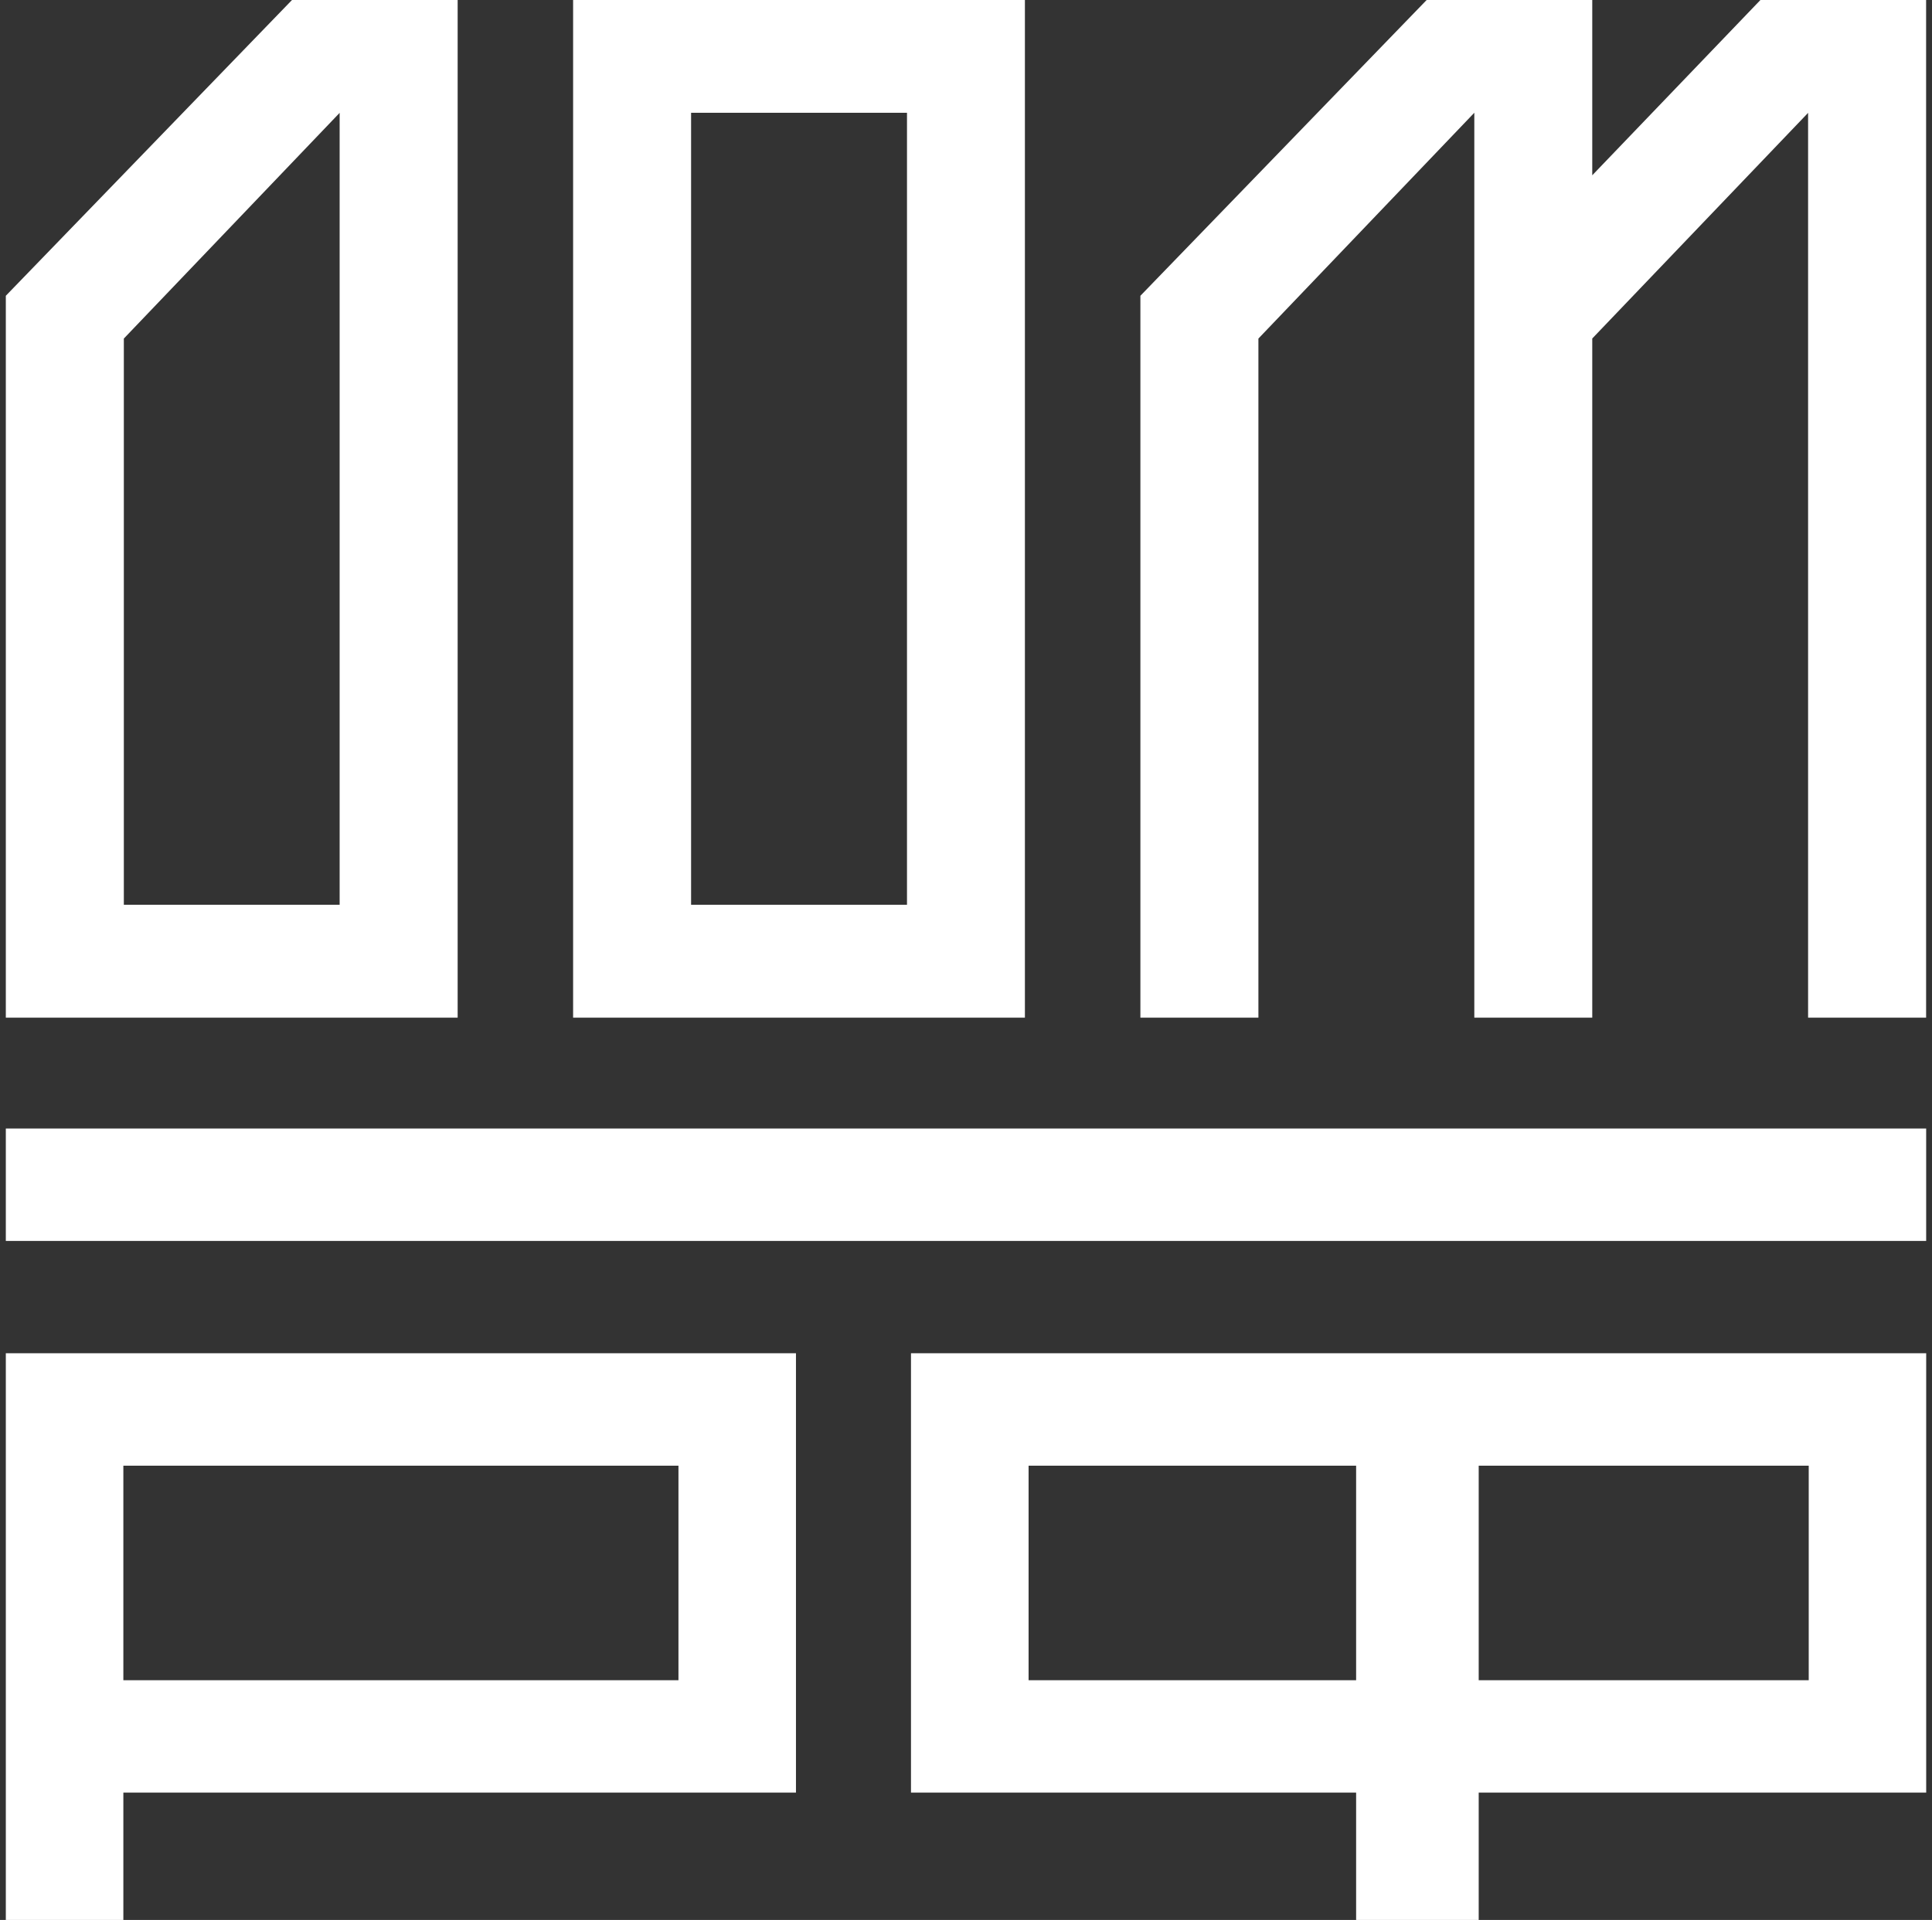
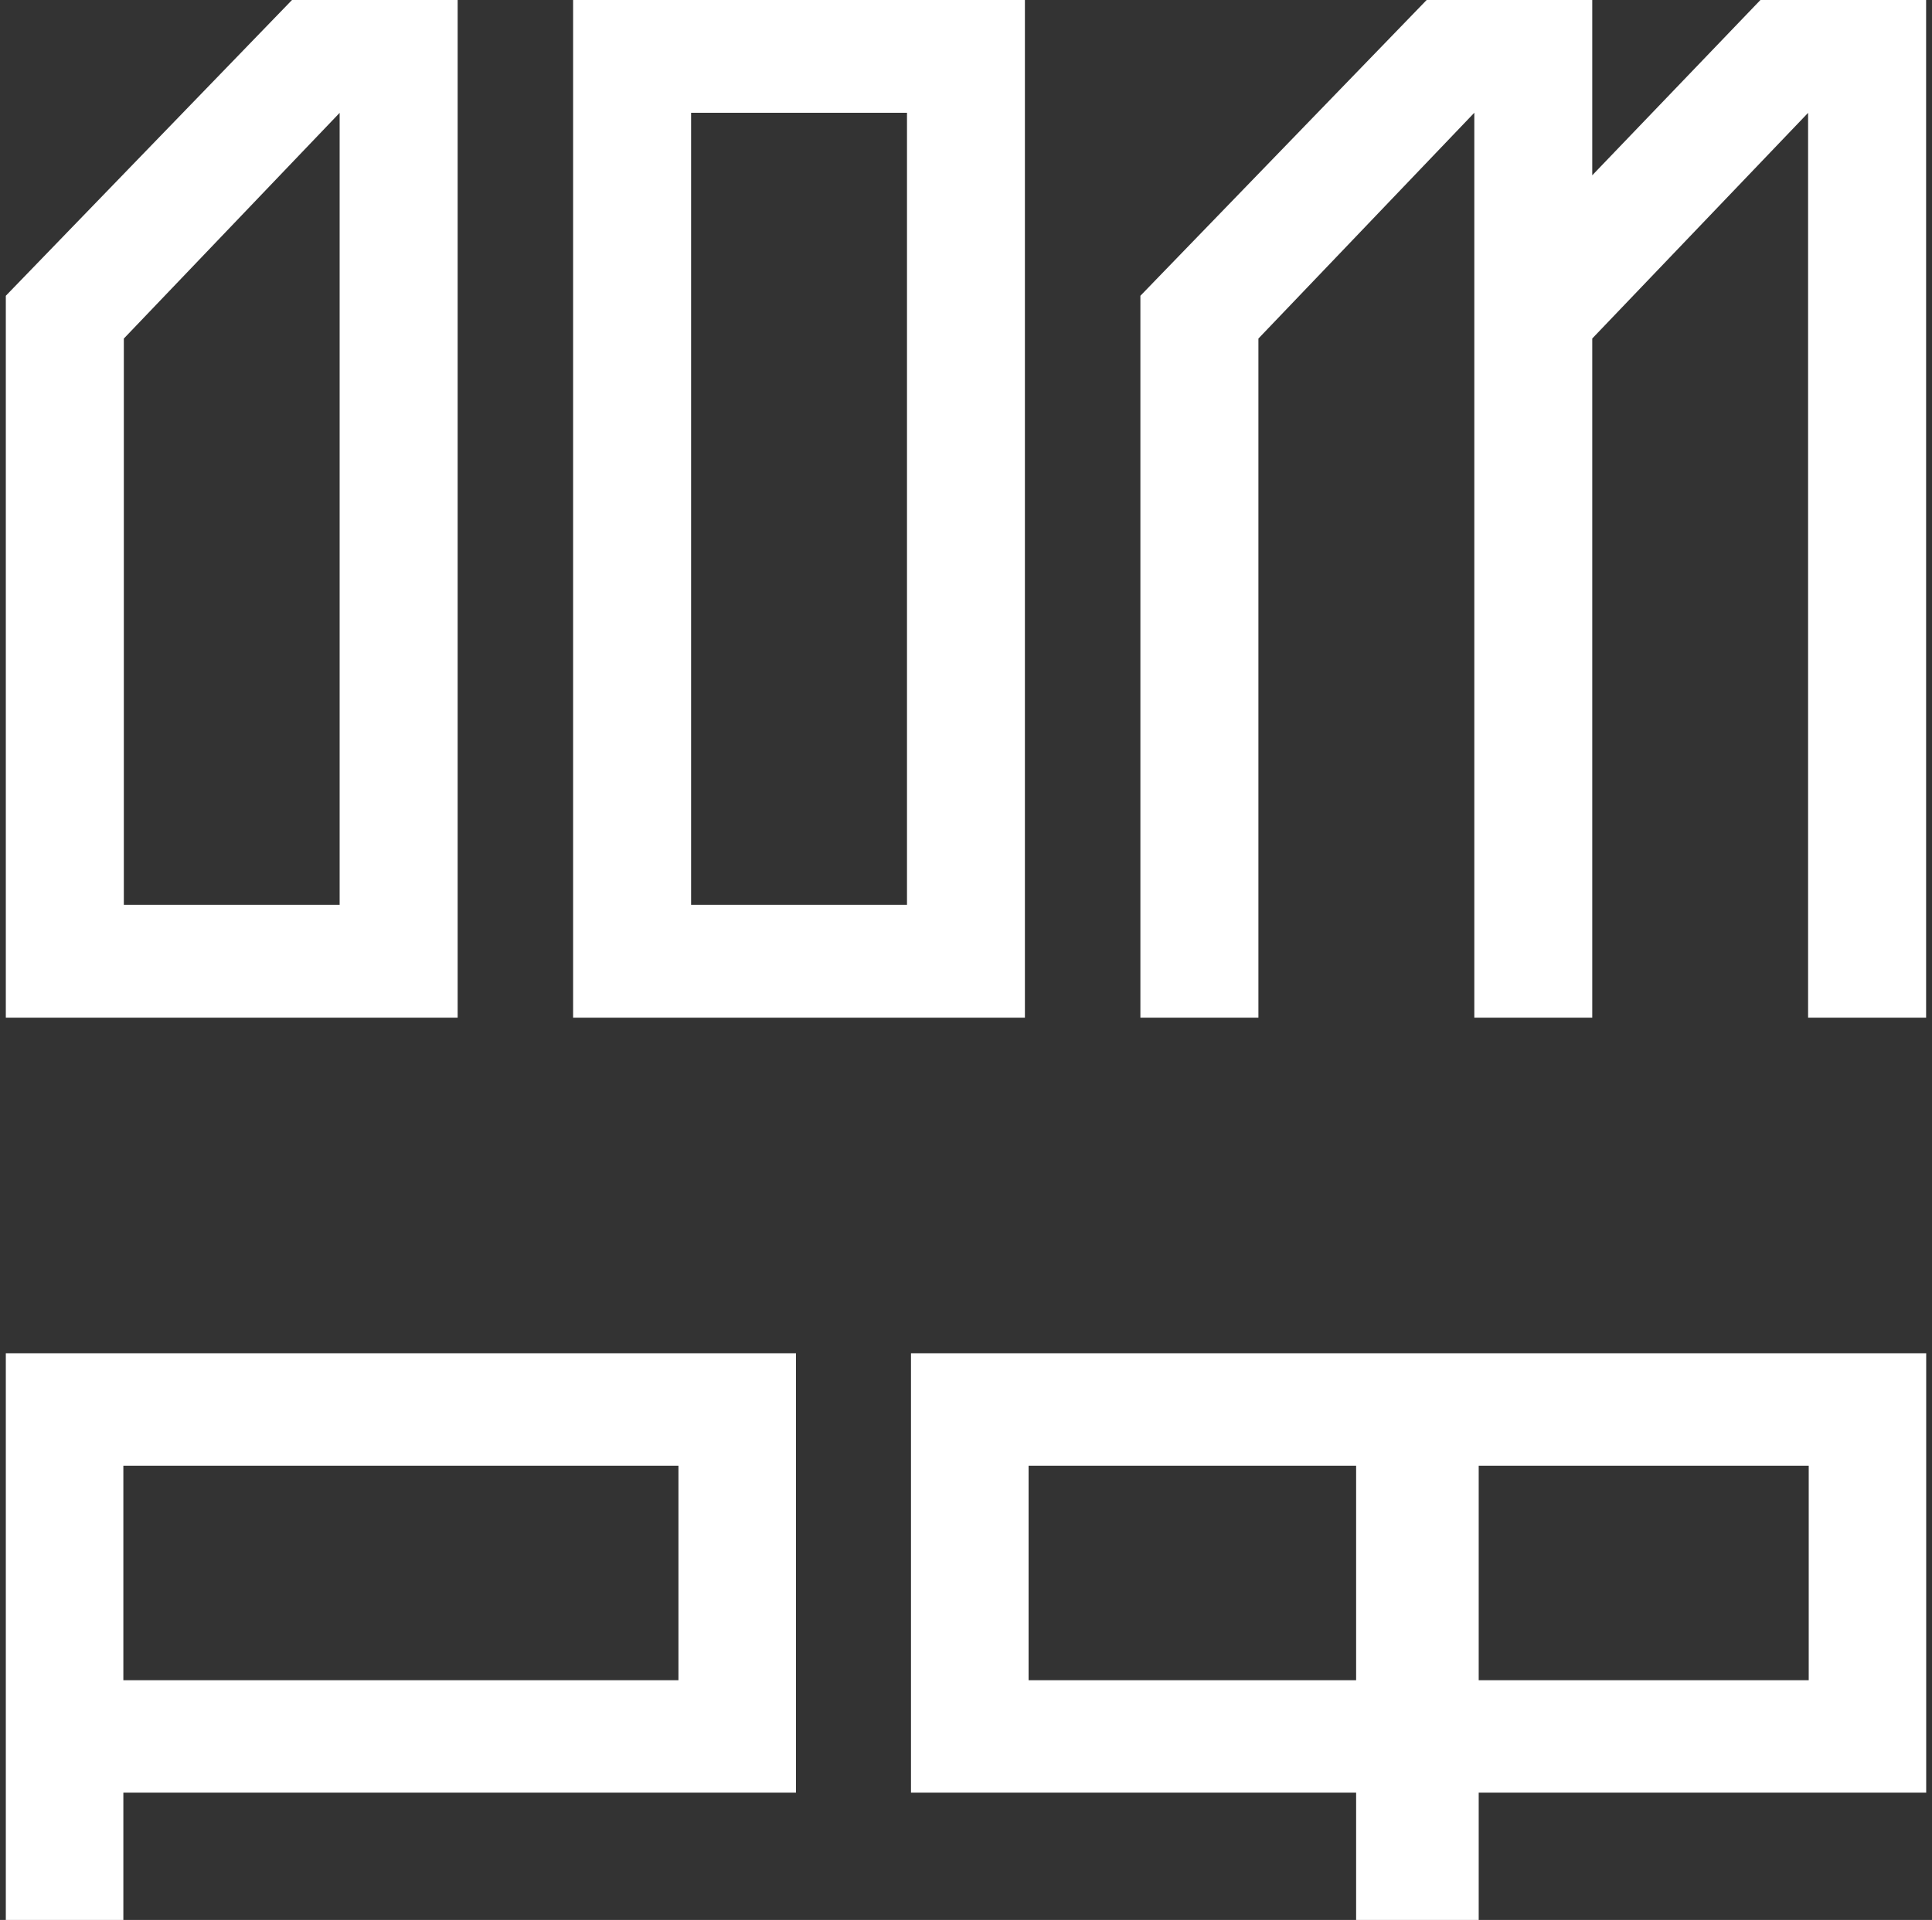
<svg xmlns="http://www.w3.org/2000/svg" width="166" height="165" viewBox="0 0 166 165" fill="none">
  <rect x="0" y="0" width="166" height="165" fill="#333333" stroke="none" />
-   <path d="M0.5 106.646H165.499V96.984H0.5V106.646Z" fill="white" />
  <path d="M10.599 125.959H58.294V144.399H10.599V125.959ZM0.5 165H10.599V154.055H68.39V116.296H0.5V165Z" fill="white" />
  <path d="M88.378 125.959H116.52V144.399H88.378V125.959ZM127.052 125.959H155.408V144.399H127.052V125.959ZM78.273 154.055H116.52V165H127.052V154.055H165.501V116.296H78.273V154.055Z" fill="white" />
  <path d="M77.93 77.755H59.379V9.692H77.93V77.755ZM88.061 0H49.242V87.458H88.061V0Z" fill="white" />
  <path d="M108.124 29.096L126.675 9.69V87.456H136.809V29.09L155.354 9.699V87.456H165.494V0.001H151.257L136.809 15.064V0.001H122.578L97.984 25.419V87.456H108.124V29.096Z" fill="white" />
  <path d="M10.64 29.096L29.182 9.699V77.756H10.64V29.096ZM29.182 87.456H39.322V77.756V0.001H25.088L0.5 25.419V77.756V87.456H10.64H29.182Z" fill="white" />
</svg>